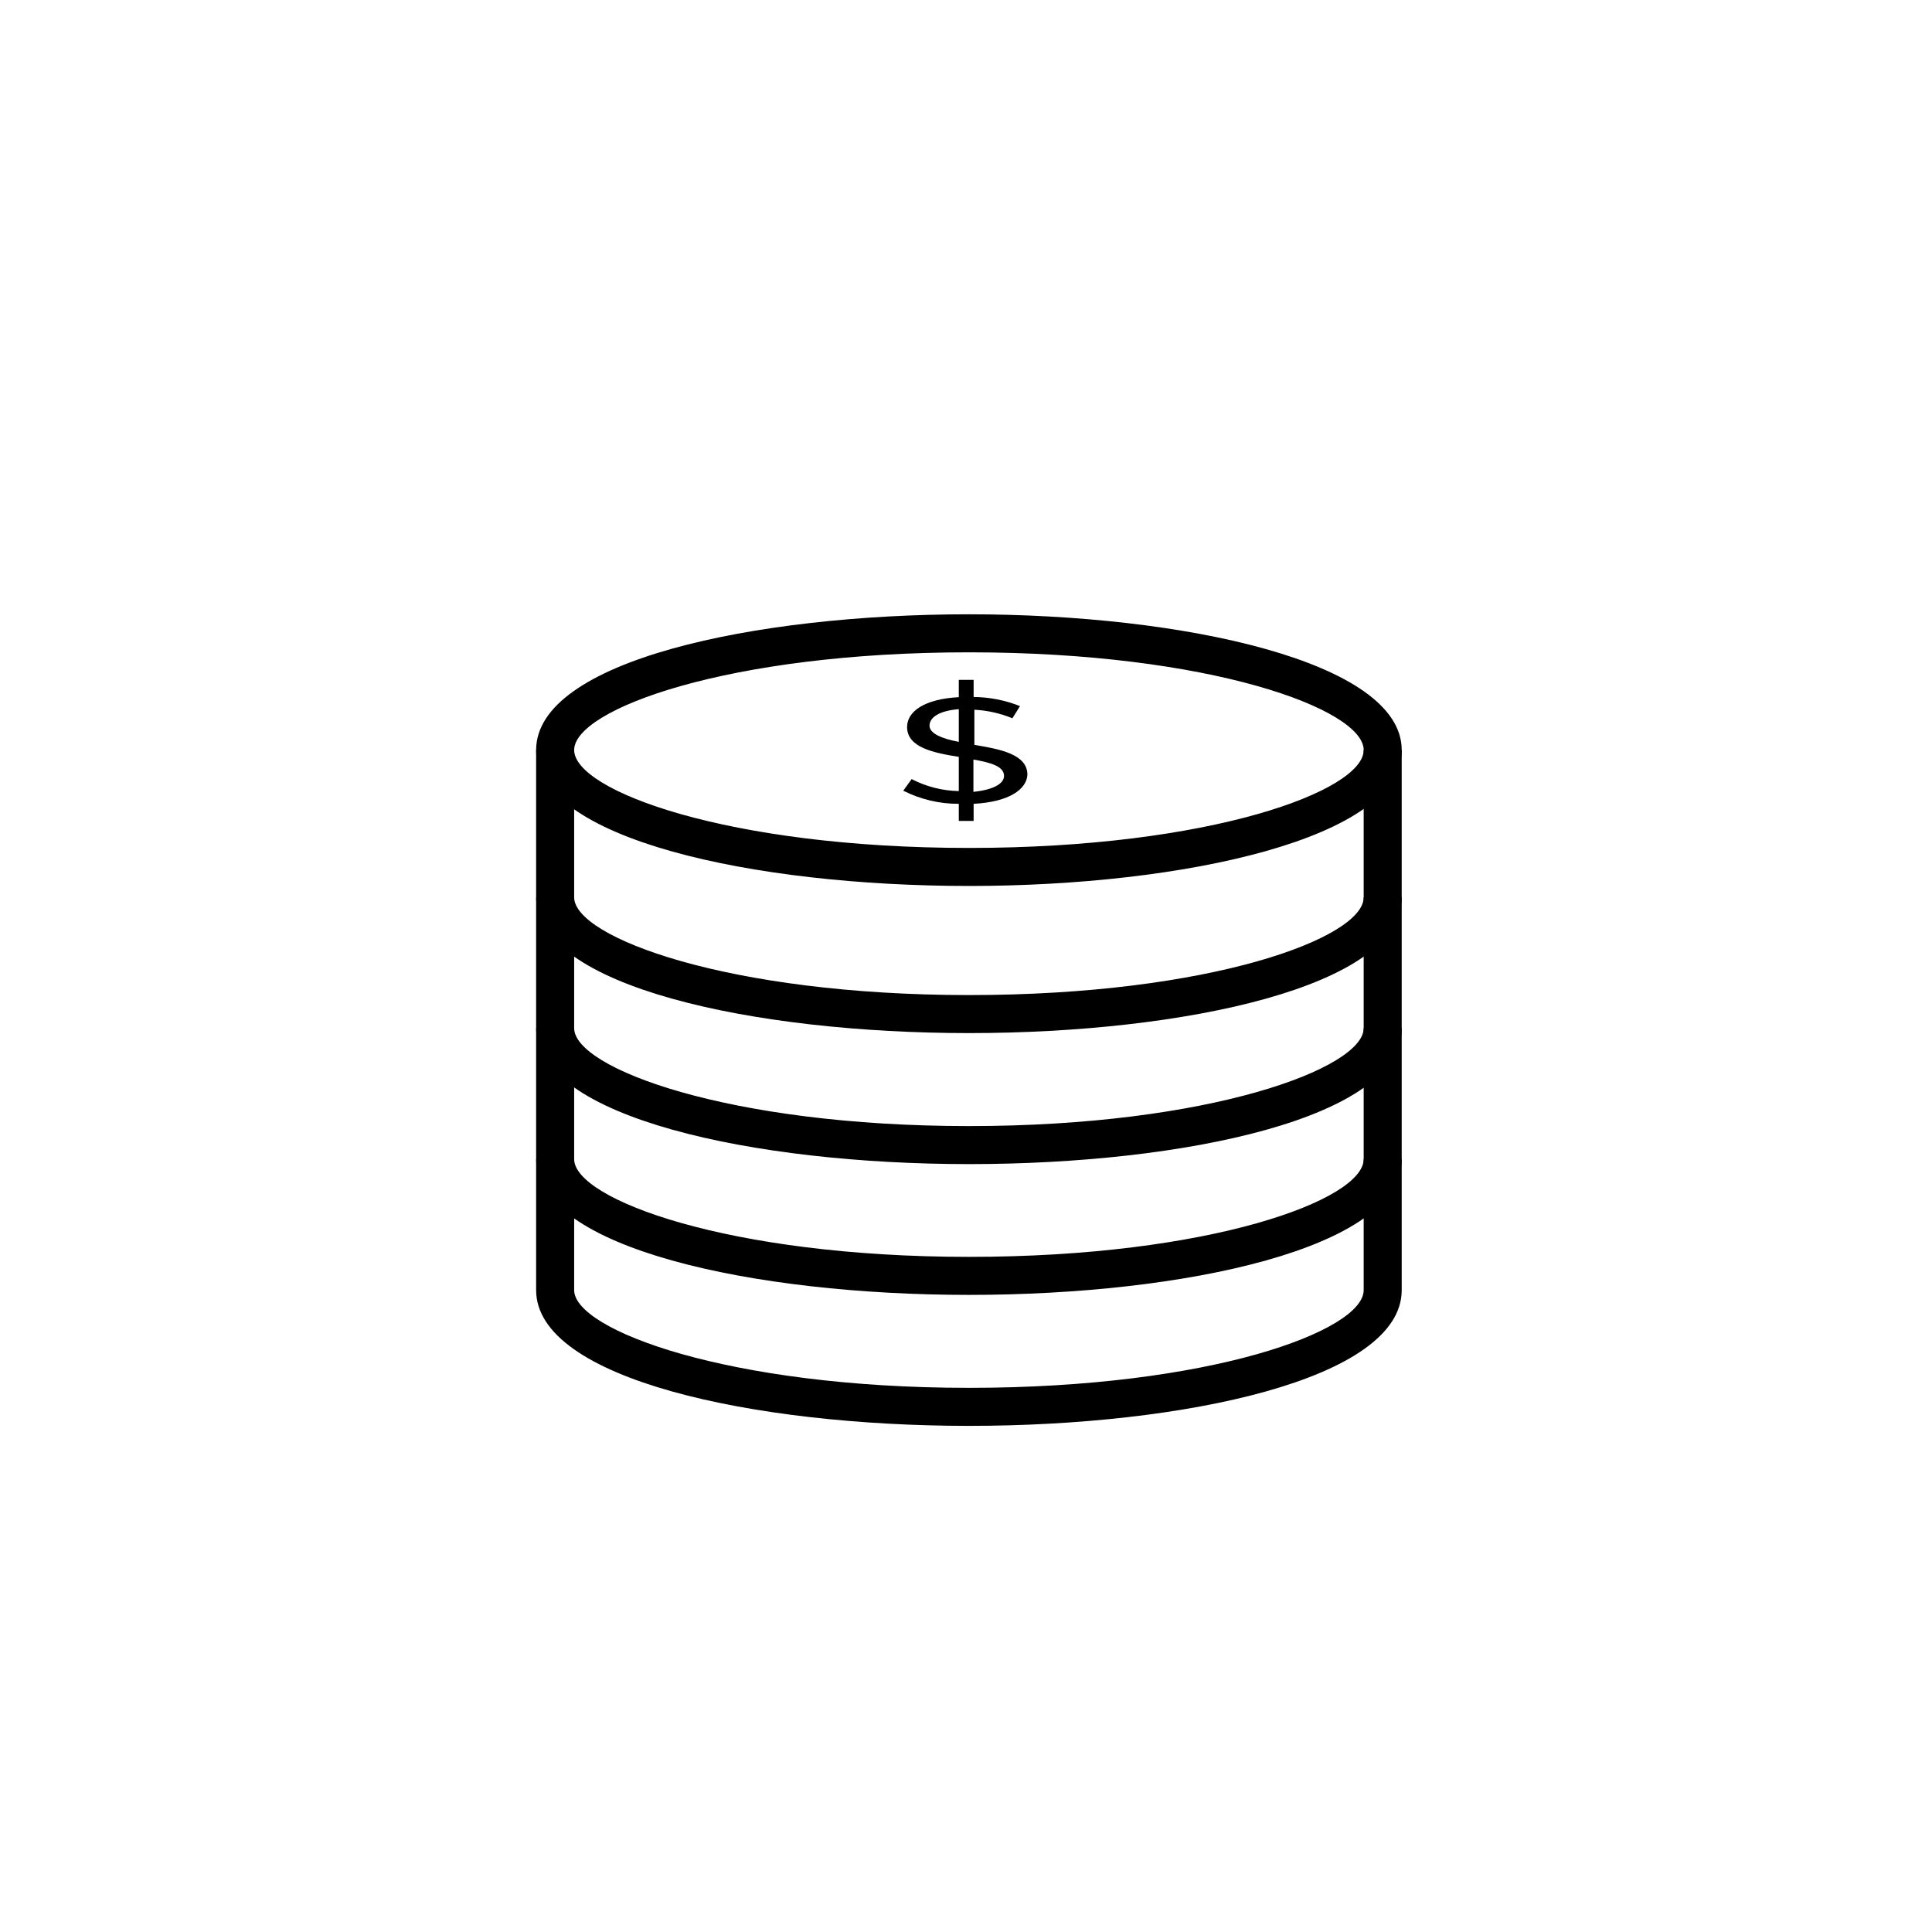
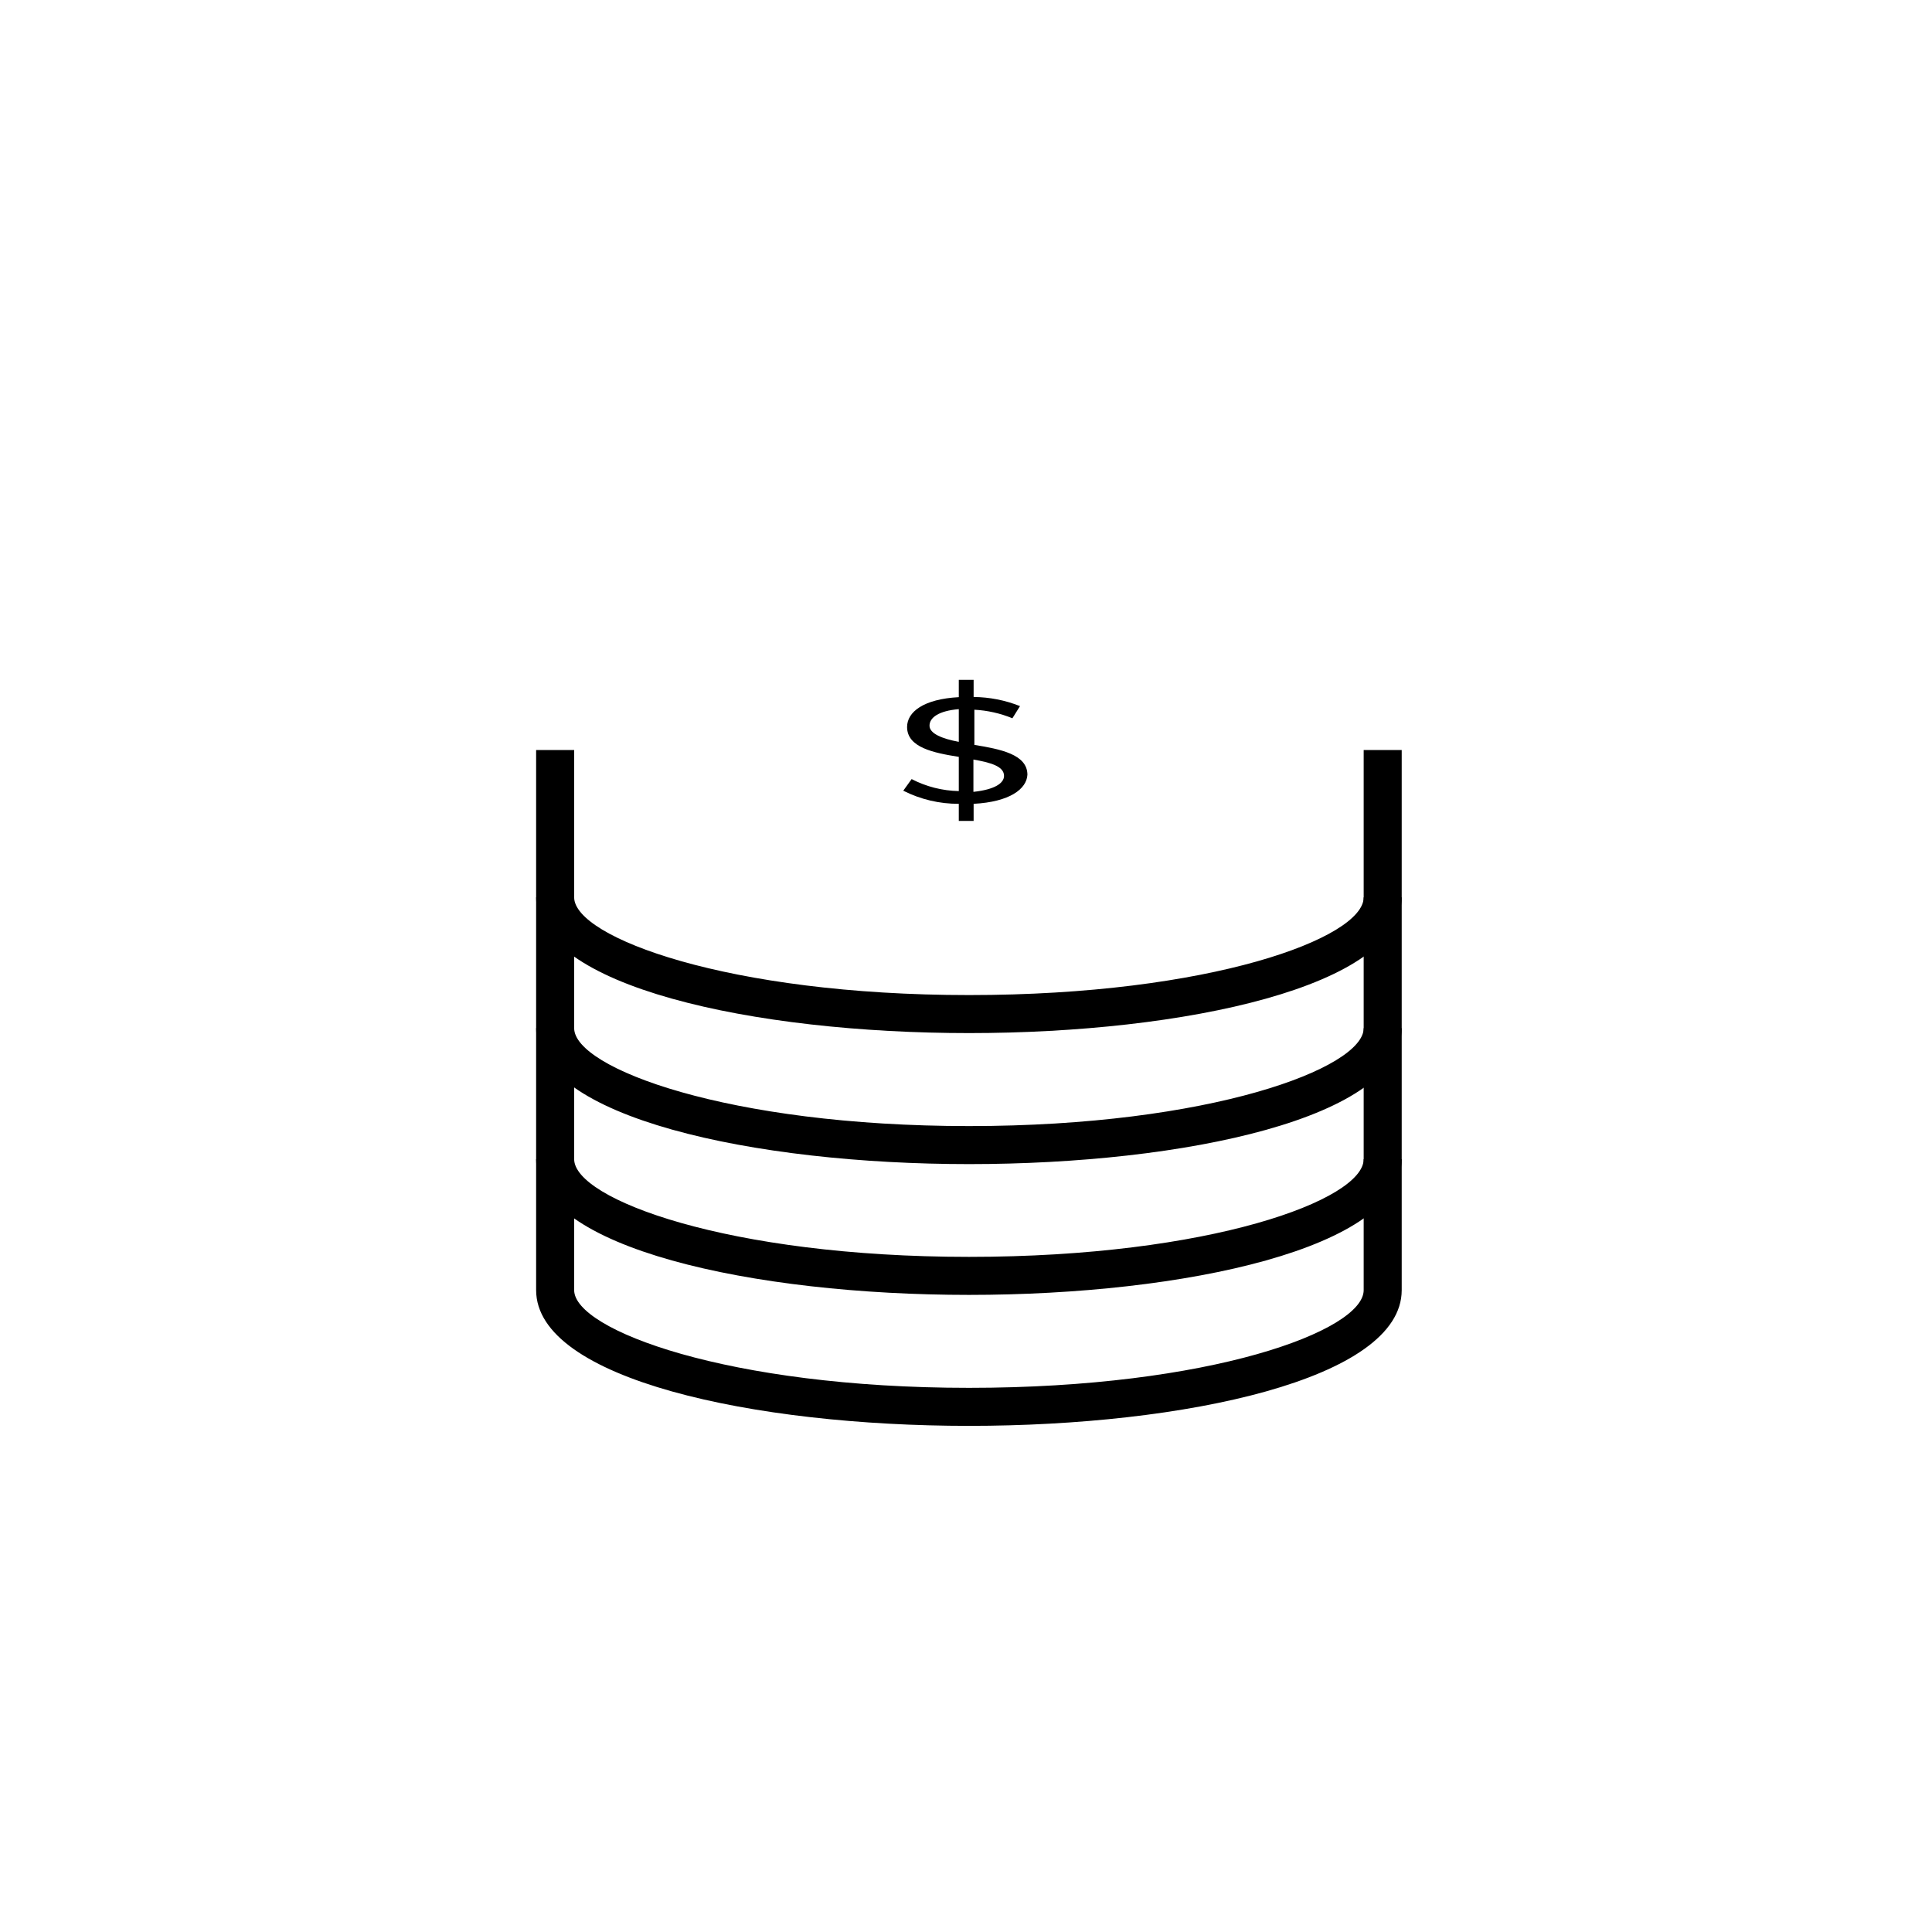
<svg xmlns="http://www.w3.org/2000/svg" fill="#000000" width="800px" height="800px" version="1.1" viewBox="144 144 512 512">
  <g>
    <path d="m402.02 357.02v4.535h-3.93v-4.535c-5.113 0.023-10.152-1.168-14.715-3.477l2.215-3.074h0.004c3.867 2.004 8.141 3.09 12.496 3.176v-9.07c-6.648-1.059-13.703-2.469-13.703-7.91 0-3.981 4.332-7.406 13.703-7.91v-4.586h3.93v4.539c4.211 0.039 8.379 0.859 12.293 2.418l-2.016 3.223c-3.211-1.316-6.617-2.082-10.078-2.266v9.32c6.75 1.109 14.055 2.469 14.055 7.91-0.199 3.777-4.684 7.203-14.254 7.707zm-3.93-16.426v-8.664c-5.391 0.453-7.758 2.266-7.758 4.383-0.004 2.117 3.422 3.477 7.758 4.281zm11.988 9.02c0-2.57-3.629-3.527-8.113-4.332v8.566c5.695-0.605 8.113-2.32 8.113-4.234z" />
-     <path d="m400.8 378.79c-56.98 0-114.72-12.395-114.72-36.023s57.738-35.973 114.72-35.973c56.98 0 114.67 12.598 114.67 35.973s-57.688 36.023-114.67 36.023zm0-61.918c-63.883 0-104.64 15.113-104.64 25.895s40.758 25.945 104.64 25.945c63.883 0 104.59-15.113 104.59-25.945s-40.758-25.895-104.59-25.895z" />
    <path d="m400.8 521.87c-56.98 0-114.72-12.344-114.72-35.973v-143.13h10.078v143.13c0 10.531 40.758 25.895 104.64 25.895 63.883 0 104.59-15.113 104.59-25.895v-143.13h10.078v143.13c0 23.629-57.688 35.973-114.67 35.973z" />
    <path d="m400.8 487.16c-56.98 0-114.72-12.344-114.72-35.973h10.078c0 10.578 40.758 25.895 104.64 25.895 63.883 0 104.59-15.113 104.59-25.895h10.078c0 23.629-57.688 35.973-114.67 35.973z" />
    <path d="m400.8 452.5c-56.98 0-114.72-12.395-114.72-36.023h10.078c0 10.578 40.758 25.945 104.64 25.945 63.883 0 104.59-15.367 104.59-25.945h10.078c0 23.832-57.688 36.023-114.67 36.023z" />
    <path d="m400.8 417.78c-56.98 0-114.72-12.344-114.72-35.973h10.078c0 10.578 40.758 25.895 104.64 25.895 63.883 0 104.59-15.113 104.59-25.895h10.078c0 23.633-57.688 35.973-114.67 35.973z" />
  </g>
</svg>